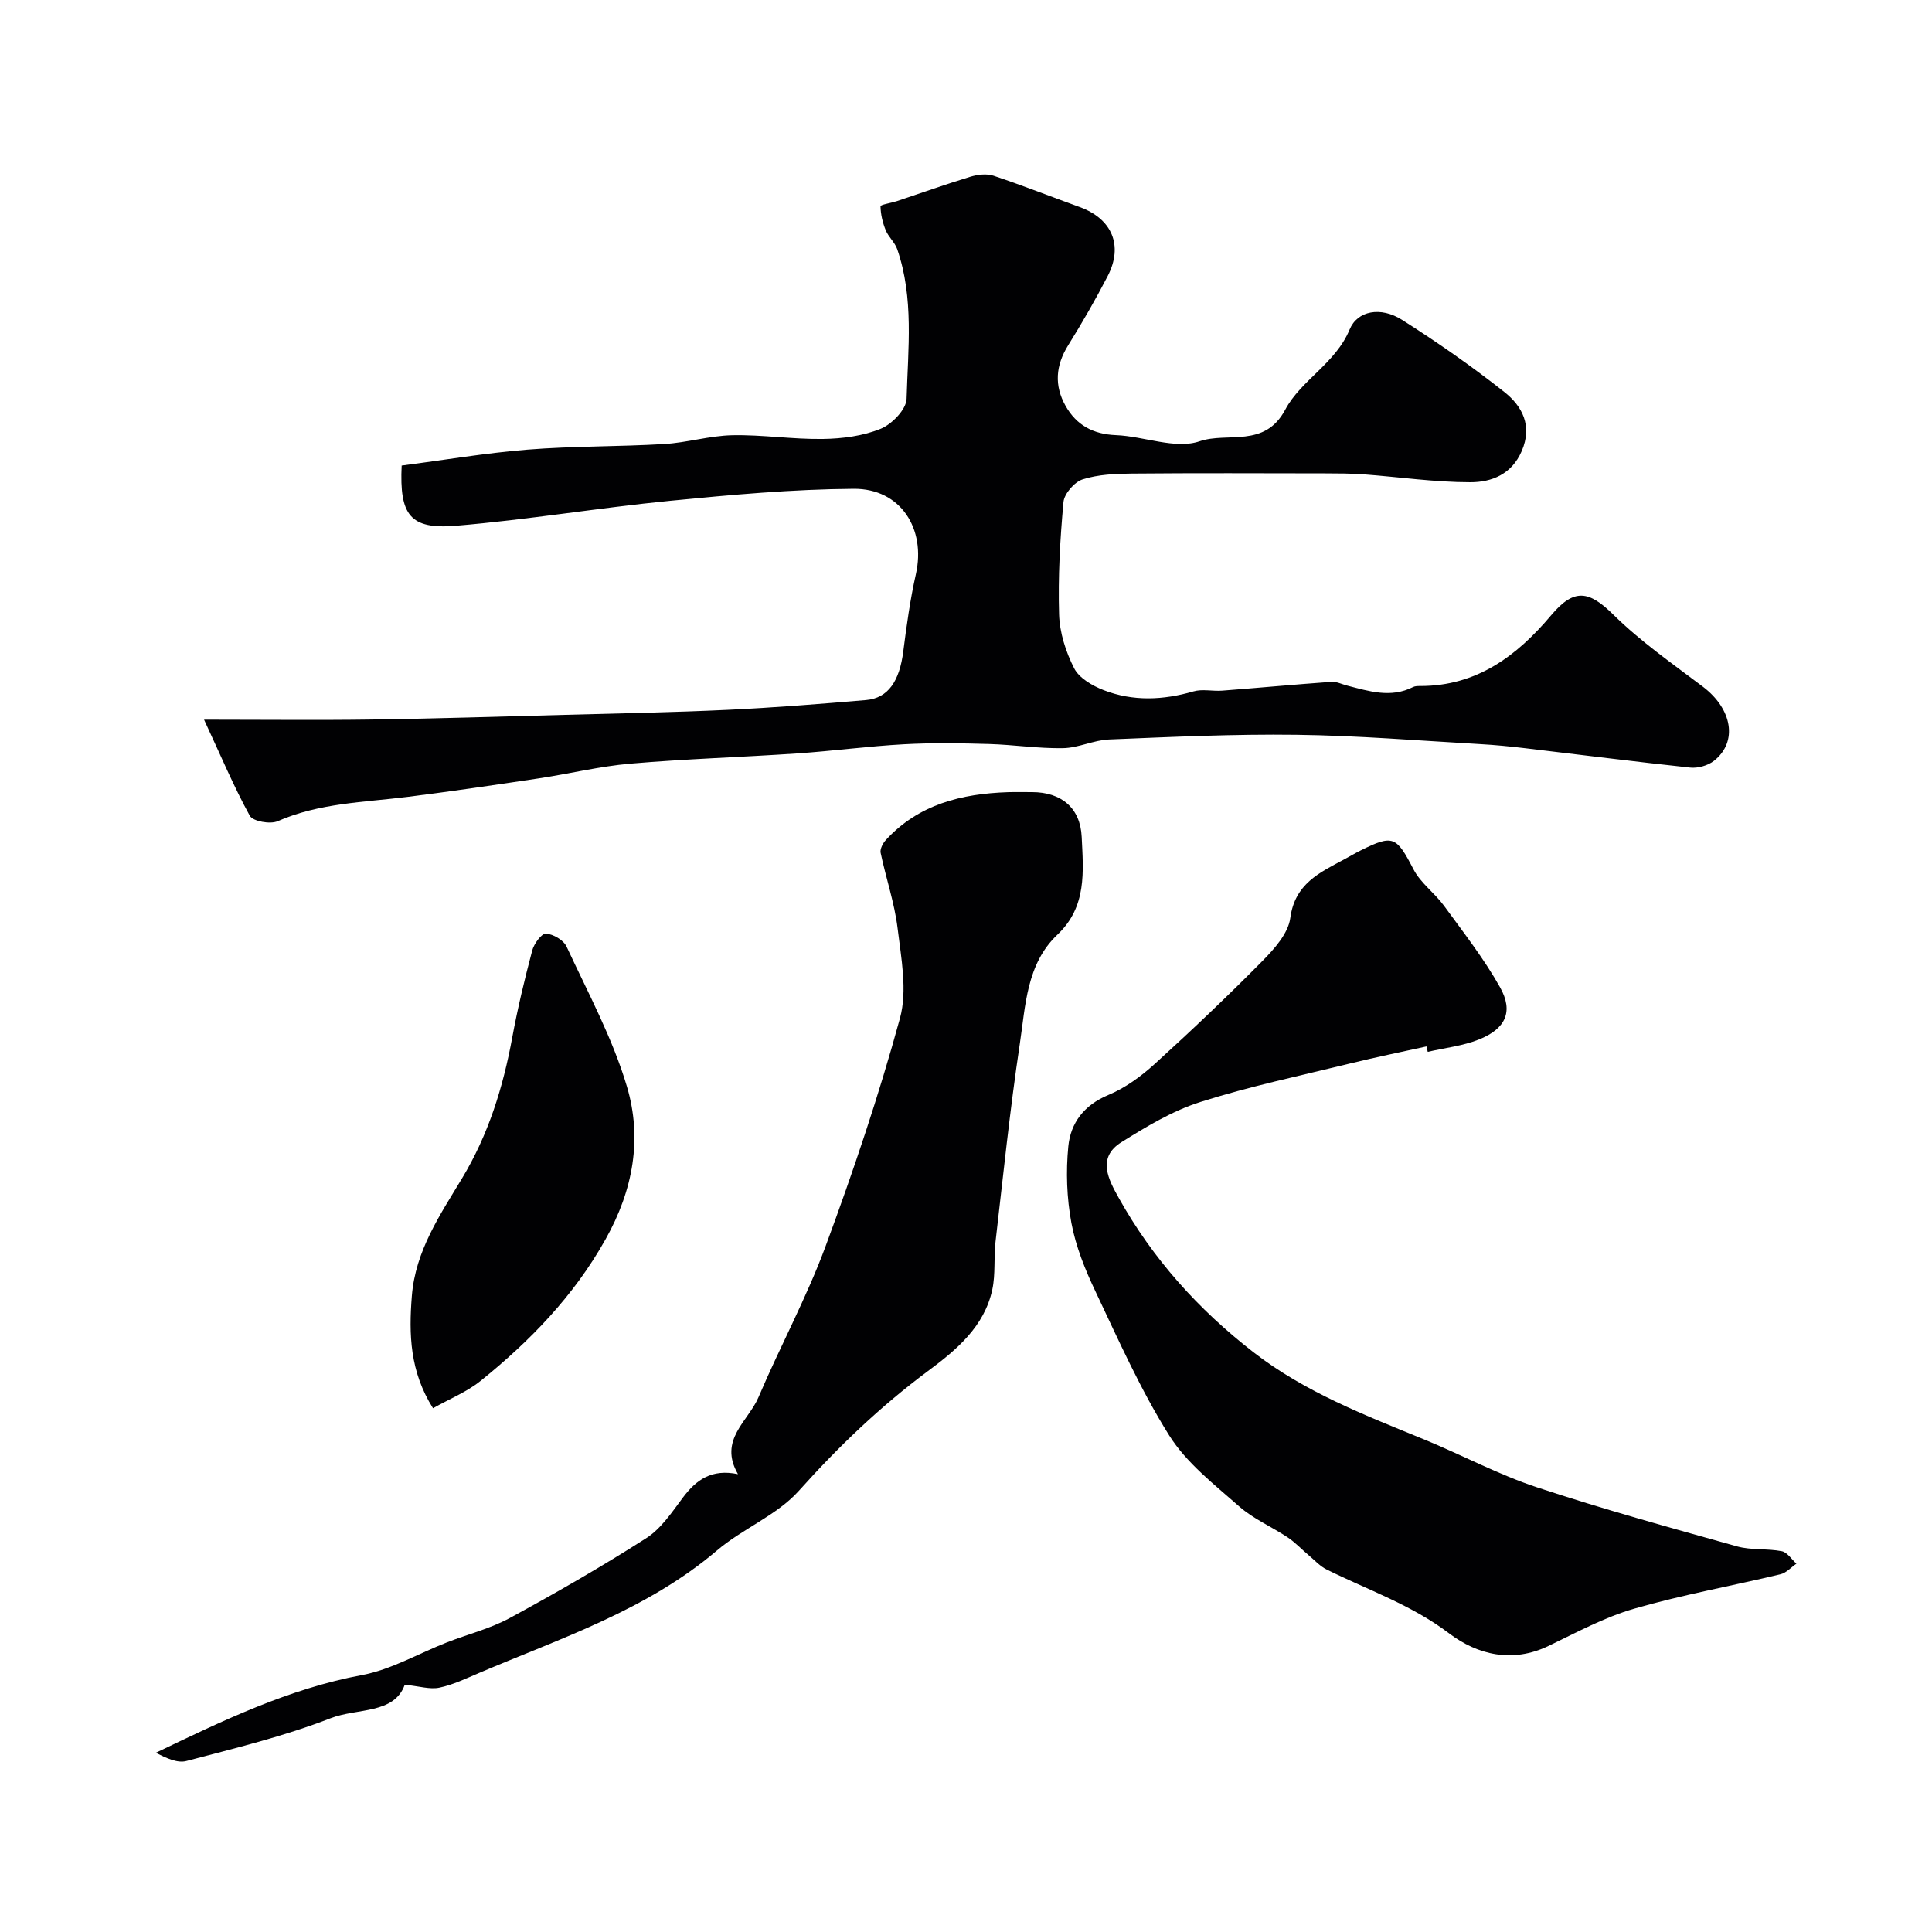
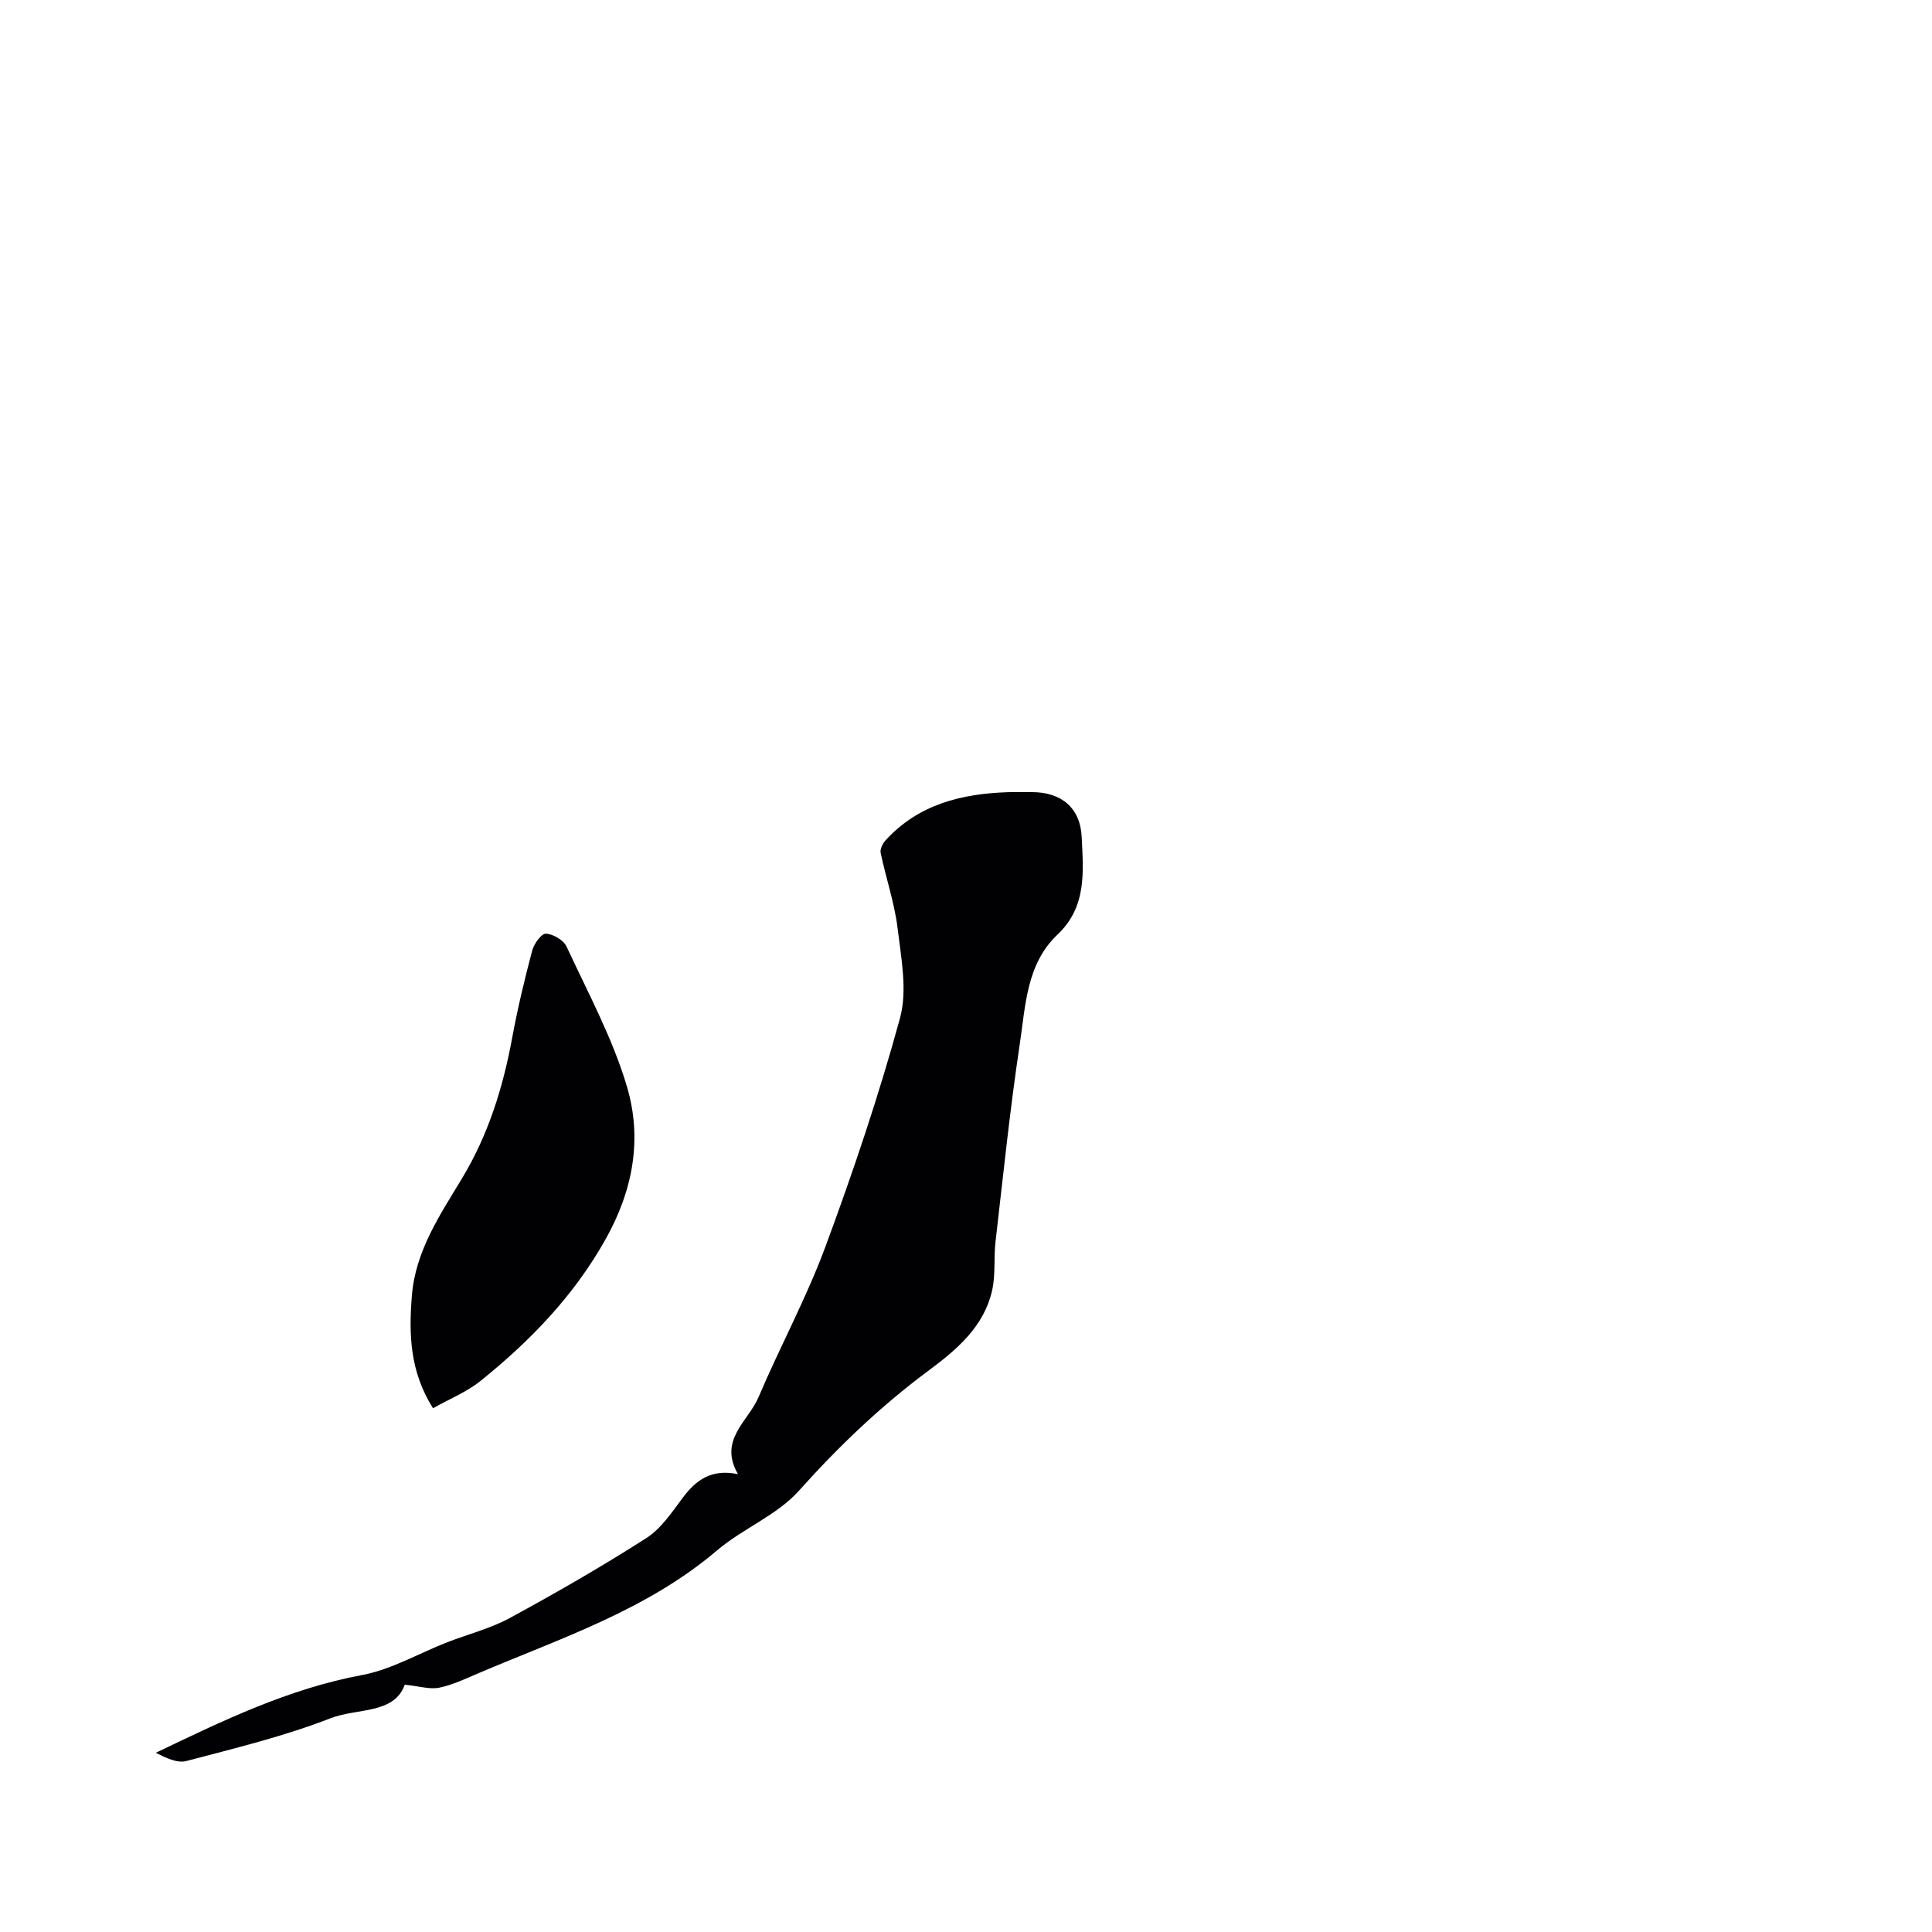
<svg xmlns="http://www.w3.org/2000/svg" enable-background="new 0 0 400 400" viewBox="0 0 400 400">
  <g fill="#010103">
-     <path d="m42.25 149c12.61 0 23.71.13 34.8-.03 13.3-.19 26.6-.62 39.89-.97 11.27-.3 22.54-.51 33.79-1.04 9.53-.45 19.05-1.21 28.57-2.02 4.58-.39 6.94-3.91 7.72-10.11.68-5.34 1.42-10.69 2.6-15.94 2.13-9.43-3.17-17.76-12.87-17.69-12.66.09-25.34 1.24-37.96 2.48-14.82 1.46-29.55 3.93-44.39 5.17-9.51.79-11.72-2.19-11.24-12.46 8.65-1.12 17.34-2.6 26.09-3.3 9.4-.75 18.86-.6 28.28-1.16 4.72-.28 9.38-1.72 14.08-1.82 6.26-.13 12.53.87 18.79.77 4.02-.06 8.28-.61 11.95-2.11 2.33-.95 5.29-4.01 5.35-6.2.29-10.35 1.55-20.86-1.94-30.98-.49-1.41-1.81-2.52-2.38-3.92-.64-1.57-1.05-3.3-1.08-4.97-.01-.33 2.2-.67 3.37-1.05 5.08-1.69 10.13-3.5 15.25-5.06 1.5-.45 3.36-.68 4.79-.2 5.99 1.99 11.87 4.33 17.81 6.47 6.7 2.42 9.09 7.96 5.82 14.29-2.53 4.89-5.29 9.68-8.2 14.36-2.59 4.16-2.9 8.31-.53 12.52 2.25 3.98 5.68 5.87 10.42 6.06 5.85.23 12.31 2.99 17.34 1.27 5.78-1.98 13.45 1.5 17.73-6.55 3.25-6.11 10.44-9.59 13.32-16.58 1.61-3.91 6.43-4.82 10.87-2 7.29 4.63 14.42 9.59 21.19 14.95 3.67 2.91 5.84 6.95 3.58 12.2-2.09 4.86-6.28 6.46-10.63 6.46-7.37 0-14.73-1.08-22.11-1.63-2.65-.19-5.31-.19-7.97-.2-13.33-.02-26.66-.08-39.99.04-3.43.03-7 .18-10.21 1.2-1.7.54-3.81 2.96-3.97 4.69-.71 7.72-1.14 15.51-.91 23.25.11 3.78 1.39 7.78 3.12 11.17 1.04 2.04 3.77 3.62 6.09 4.52 6.08 2.36 12.33 2.09 18.6.27 1.85-.54 3.98-.01 5.97-.16 7.54-.58 15.07-1.28 22.61-1.82 1.07-.08 2.18.5 3.27.78 4.52 1.16 9.03 2.63 13.64.29.42-.21.97-.21 1.46-.21 11.7.02 20-6.2 27.13-14.66 4.77-5.66 7.82-5.09 12.9-.08 5.61 5.53 12.19 10.11 18.51 14.89 6.06 4.58 7.29 11.39 2.29 15.34-1.26.99-3.34 1.57-4.94 1.4-11.4-1.21-22.77-2.67-34.15-4.01-3.11-.37-6.23-.68-9.35-.85-12.66-.72-25.33-1.77-38-1.93-12.92-.17-25.87.44-38.79.97-3.2.13-6.36 1.75-9.55 1.8-5.09.09-10.19-.71-15.29-.86-5.86-.17-11.74-.27-17.59.05-7.4.4-14.76 1.4-22.16 1.9-11.52.78-23.07 1.13-34.57 2.12-6.36.55-12.62 2.1-18.95 3.05-9.05 1.36-18.1 2.69-27.17 3.83-9.05 1.13-18.24 1.26-26.86 5.03-1.54.68-5.13.03-5.77-1.12-3.27-5.94-5.9-12.21-9.47-19.9z" />
-     <path d="m295.34 216.65c-5.25 1.16-10.51 2.23-15.73 3.51-10.4 2.55-20.92 4.76-31.11 8-5.76 1.83-11.16 5.09-16.34 8.33-5.17 3.23-2.57 7.87-.53 11.53 7.01 12.57 16.42 23.05 27.85 31.92 10.74 8.33 23.14 13.06 35.46 18.12 7.8 3.21 15.31 7.24 23.29 9.88 13.65 4.52 27.54 8.34 41.4 12.22 2.95.82 6.23.41 9.27 1 1.13.22 2.03 1.68 3.03 2.58-1.09.75-2.09 1.9-3.29 2.19-10.09 2.42-20.34 4.25-30.3 7.13-6.14 1.77-11.91 4.91-17.71 7.7-7.5 3.62-14.73 1.86-20.61-2.59-7.8-5.91-16.8-8.98-25.33-13.21-1.38-.68-2.49-1.91-3.69-2.92-1.47-1.23-2.8-2.67-4.38-3.73-3.32-2.21-7.12-3.83-10.07-6.43-5.16-4.55-10.9-8.99-14.48-14.69-5.92-9.42-10.48-19.71-15.26-29.8-2.15-4.52-4.08-9.31-4.99-14.19-.96-5.15-1.15-10.61-.64-15.83.47-4.87 3.25-8.57 8.27-10.66 3.51-1.46 6.8-3.86 9.64-6.45 7.61-6.91 15.07-14 22.29-21.31 2.47-2.5 5.33-5.7 5.76-8.88.95-7.1 6.05-9.4 11.16-12.14 1.16-.62 2.29-1.3 3.46-1.88 6.68-3.33 7.36-2.87 10.89 3.94 1.47 2.84 4.38 4.89 6.31 7.53 4.03 5.53 8.29 10.97 11.62 16.91 2.81 5.01 1.15 8.58-4.4 10.79-3.34 1.33-7.04 1.73-10.58 2.55-.09-.37-.17-.74-.26-1.12z" />
+     <path d="m295.34 216.65z" />
    <path d="m83.8 348.8c-2.18 6.14-9.86 4.81-15.35 6.94-9.65 3.76-19.82 6.21-29.87 8.86-1.88.5-4.2-.64-6.33-1.7 13.9-6.67 27.52-13.27 42.71-16.1 6.05-1.13 11.69-4.46 17.54-6.75 4.35-1.7 8.98-2.85 13.05-5.06 9.59-5.21 19.07-10.66 28.26-16.54 3.07-1.97 5.32-5.38 7.58-8.4 2.76-3.68 5.95-5.98 11.4-4.84-4.11-7.12 2.13-10.93 4.25-15.93 4.45-10.48 9.93-20.55 13.87-31.21 5.75-15.54 11.06-31.29 15.42-47.26 1.57-5.75.25-12.44-.49-18.61-.64-5.27-2.42-10.4-3.51-15.62-.17-.79.45-1.99 1.07-2.66 6.8-7.41 15.7-9.59 25.3-9.91 1.66-.05 3.33-.01 5-.01 6.04.01 9.97 3.28 10.25 9.26.34 7.17 1.11 14.45-5.01 20.24-6.44 6.09-6.61 14.73-7.81 22.68-2.04 13.59-3.44 27.27-5.02 40.92-.38 3.27.02 6.68-.66 9.87-1.65 7.73-7.48 12.55-13.35 16.91-9.83 7.31-18.52 15.63-26.7 24.77-4.56 5.09-11.63 7.82-16.95 12.35-14.5 12.33-32.25 18.13-49.29 25.38-2.68 1.14-5.37 2.44-8.19 3.03-1.96.41-4.12-.3-7.17-.61z" />
    <path d="m89.65 291.56c-4.8-7.61-5.02-15.29-4.38-23.26.74-9.32 5.82-16.75 10.37-24.3 5.49-9.1 8.51-18.88 10.41-29.18 1.12-6.06 2.56-12.07 4.14-18.03.37-1.4 1.93-3.54 2.84-3.49 1.51.09 3.64 1.34 4.27 2.68 4.43 9.55 9.53 18.96 12.5 28.98 3.19 10.74 1.32 21.38-4.42 31.61-6.6 11.78-15.63 21.07-25.92 29.36-2.85 2.28-6.37 3.69-9.81 5.63z" />
  </g>
</svg>